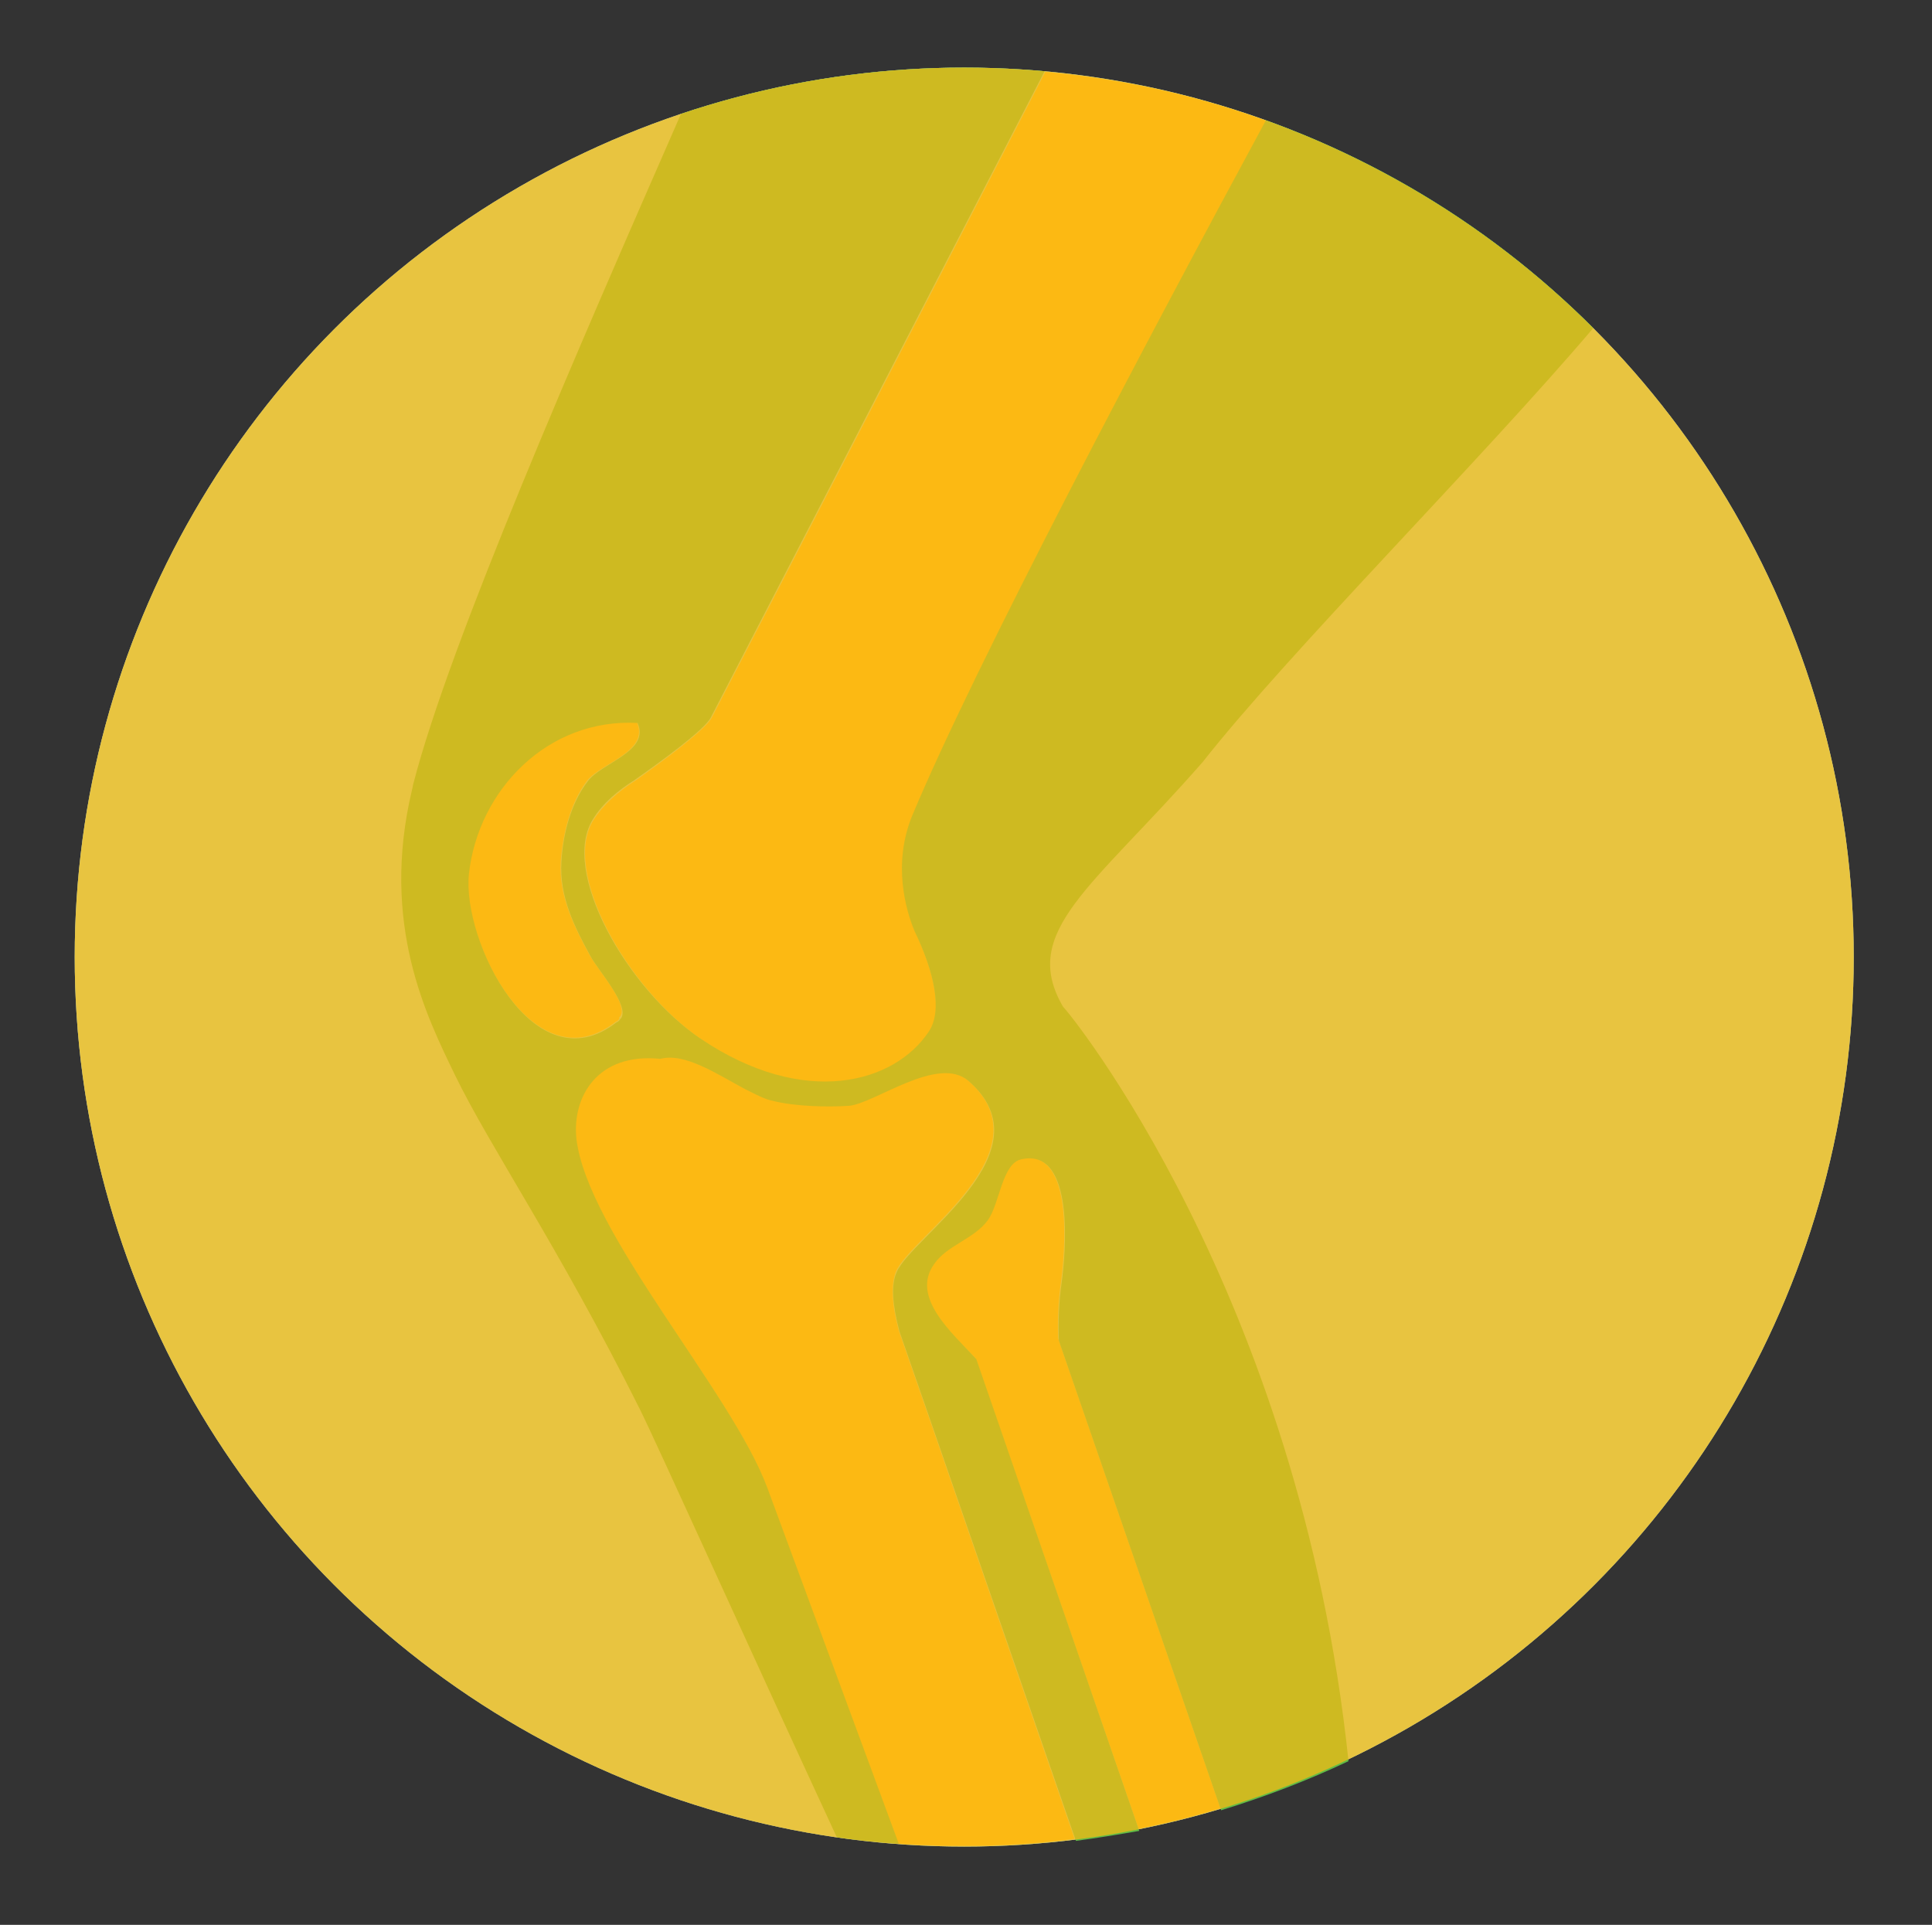
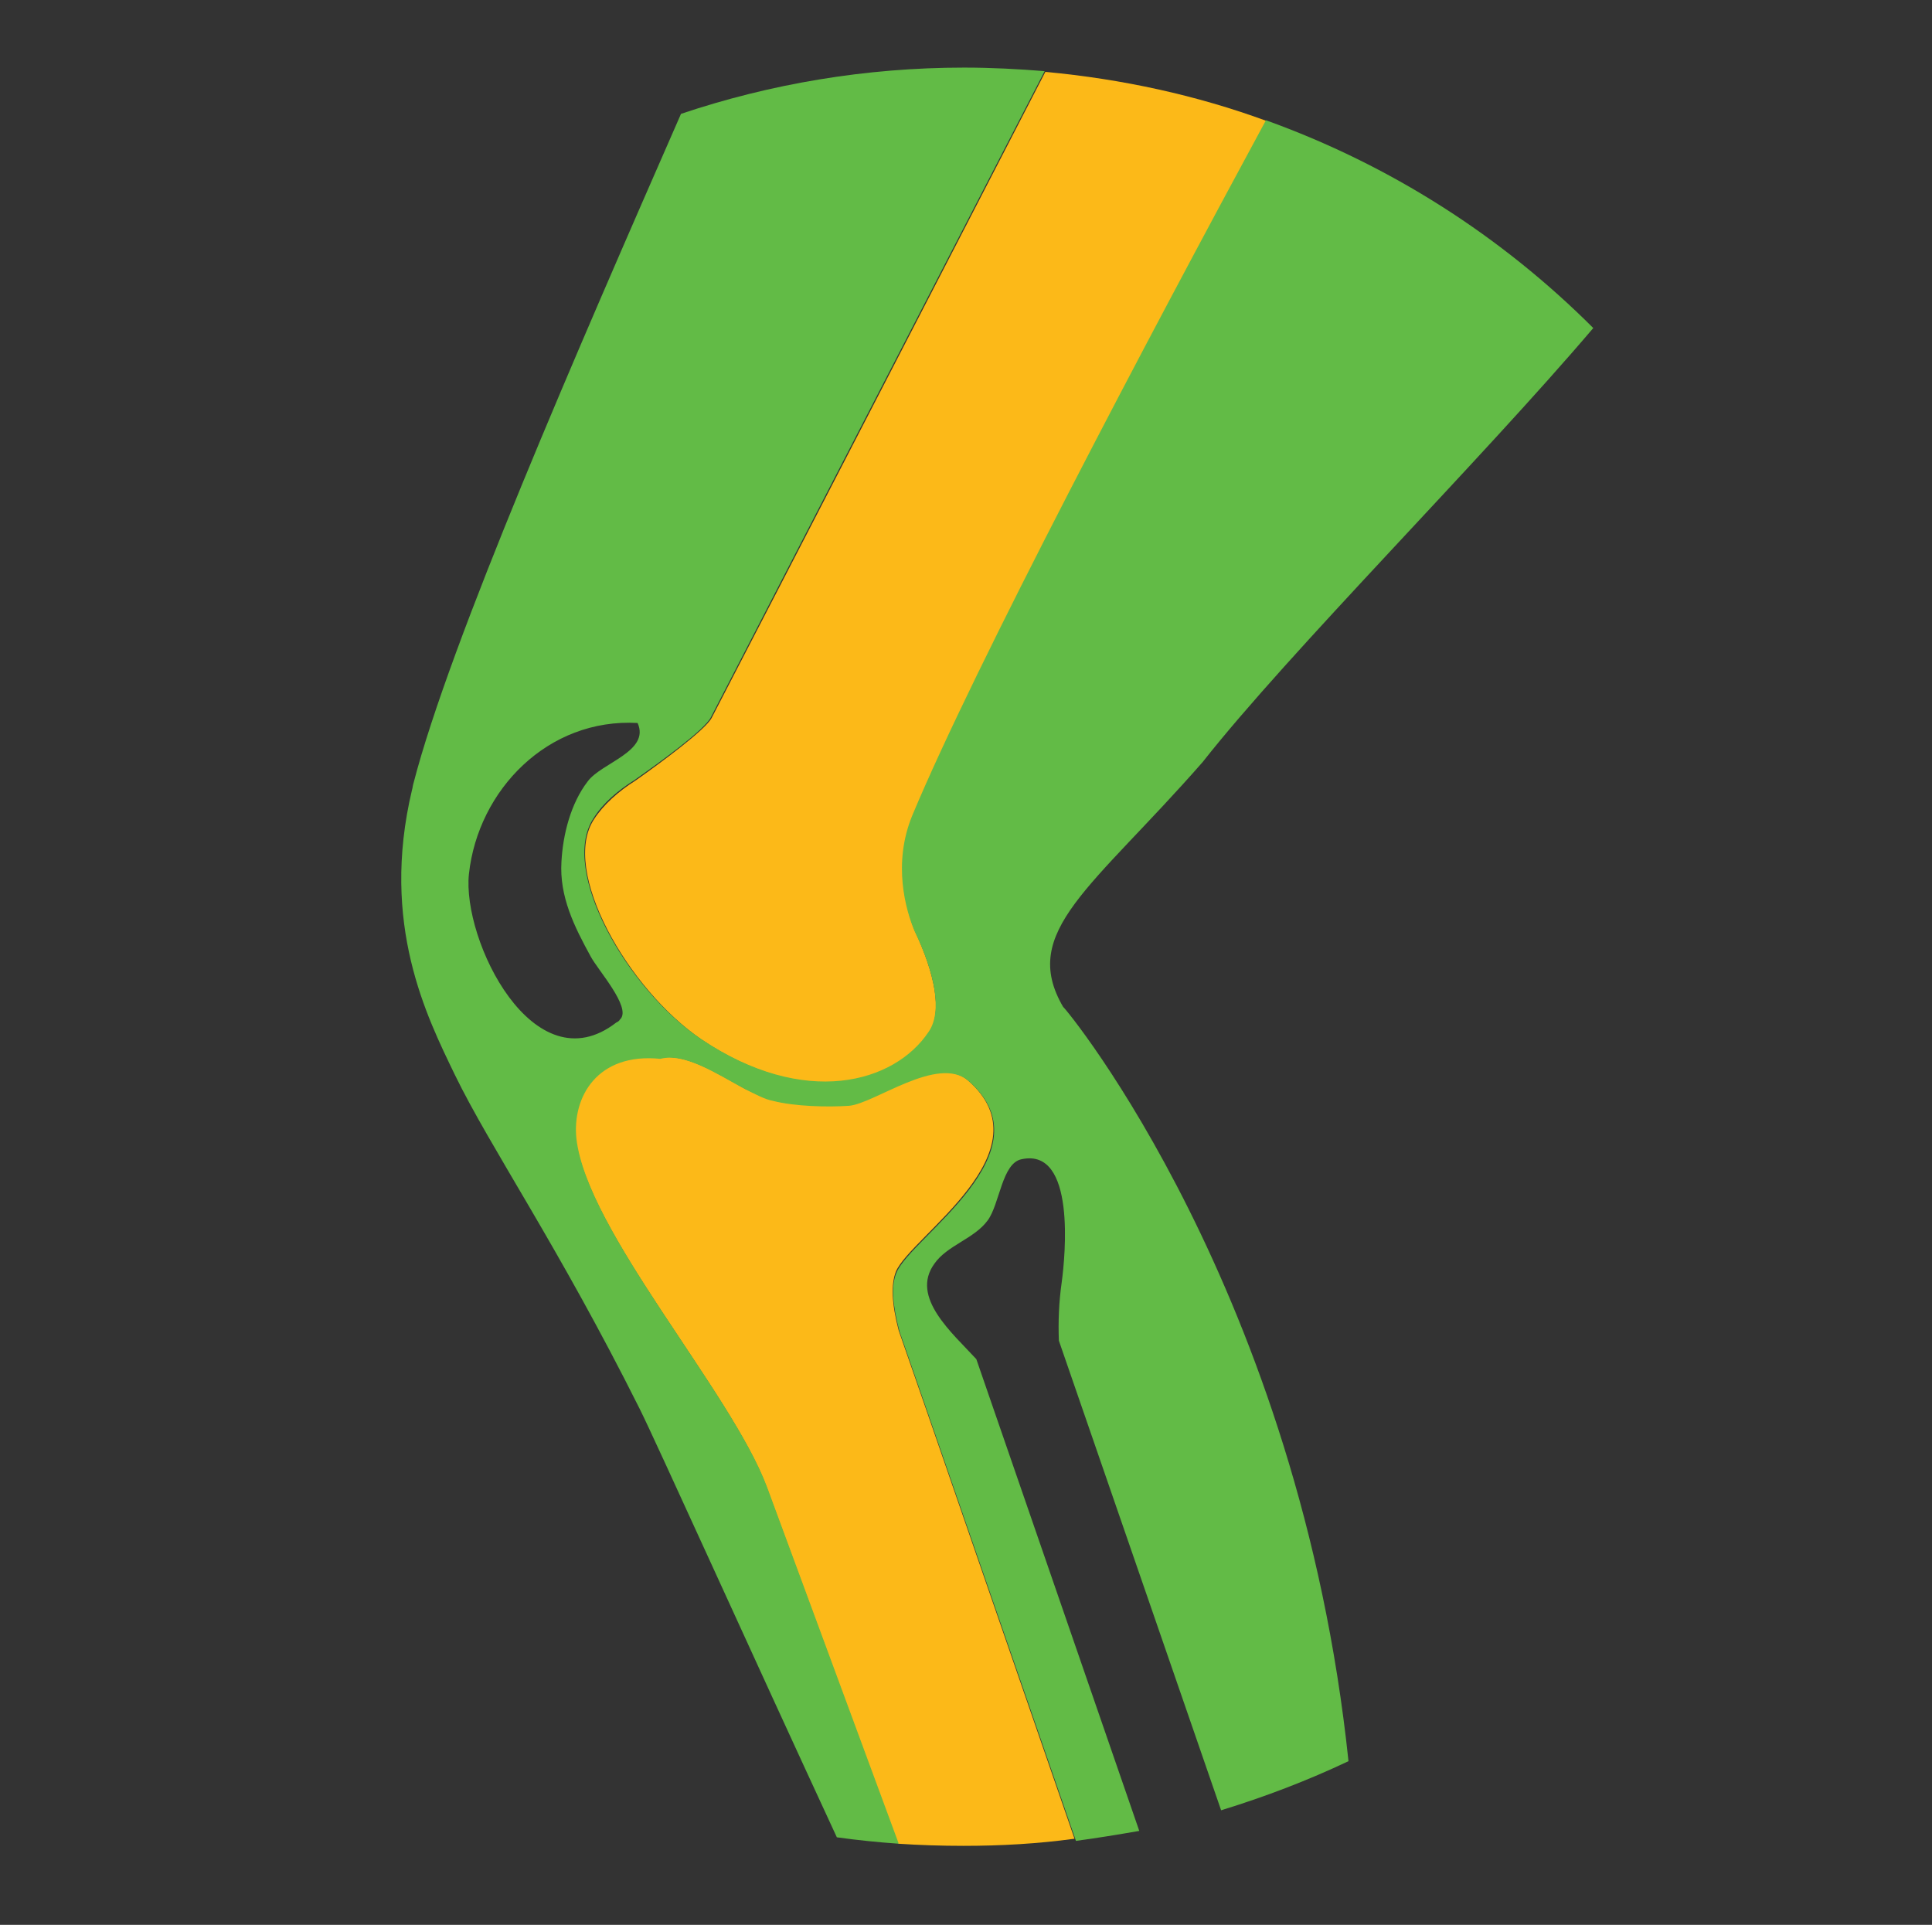
<svg xmlns="http://www.w3.org/2000/svg" viewBox="0 0 271.5 270.5">
  <rect x="0" y="0" width="271.5" height="270.5" fill="#333333" stroke="none" />
  <g>
-     <circle cx="135.5" cy="134.5" r="125" fill="#F1F2F2" />
-     <circle cx="135.5" cy="134.5" r="125" fill="#62BB46" opacity=".4" />
    <g fill="#FCB918">
      <path d="M89.3 109.7c-2.4 1.5-4.5 3.4-5.8 5.4-4.8 7.2 4.7 23.9 15.1 31 14.5 9.8 27.2 6.2 32-1 1.9-3 .7-8.4-2-14.2-1.2-2.9-3.1-9.5-.3-16.2 8.8-21.1 33.3-67.4 49.7-97.7-9.8-3.6-20.3-5.9-31.1-6.9-13.1 25.4-37 71.7-46.9 90.8-.9 1.7-7.3 6.4-10.7 8.8z" />
      <path d="M130.3 198.5l-4-11.5c-1-3.8-1.1-6.5-.4-8.3 2.1-5 21.6-16.9 10.1-26.9-4.3-3.7-13.2 3.2-16.8 3.5-3 .2-7.6.1-10.7-.7-1.1-.3-2.4-.9-3.8-1.6-.1 0-.1-.1-.2-.1-3.8-2.1-8.3-5-11.8-4.2-8.8-.9-12.4 5.4-11.8 11.2 1.5 13.1 21.8 35.6 26.8 49l18.5 50.2c3 .2 6.1.3 9.2.3 5.3 0 10.5-.3 15.6-1l-20.7-59.9z" />
-       <path d="M149.1 180.1c.5-3.7 2-18.8-5.6-17.3-2.7.6-3.1 6.3-4.8 8.6-1.9 2.6-5.8 3.6-7.5 6.1-3.4 4.8 2.5 9.8 5.9 13.4L160 257c3.9-.8 7.7-1.7 11.5-2.9l-22.8-66c-.1-2.5 0-5.2.4-8zm-66.2-45.8c-2.3-4.2-4.4-8.4-4.1-13.3.3-3.8 1.3-8.1 3.7-11.3 2-2.5 8.8-4.1 7-8.2-12.6-.7-22.4 9.4-23.7 21.2-1 9.3 9.2 29.9 20.7 20.9.2-.1.4-.2.5-.4l.1-.1H87v-.1c1.7-1.5-3-6.7-4.1-8.7z" />
    </g>
    <path fill="#62BB46" d="M223.9 46.1c-12.9-12.9-28.5-22.9-46-29.2-16.4 30.3-40.9 76.6-49.7 97.7-2.8 6.8-.9 13.3.3 16.2 2.8 5.8 4 11.3 2 14.2-4.8 7.2-17.4 10.8-32 1-10.4-7-19.9-23.7-15.1-31 1.3-2.1 3.4-3.9 5.8-5.4 3.4-2.4 9.8-7 10.7-8.8 9.9-19.2 33.8-65.4 46.9-90.8-3.7-.3-7.5-.5-11.3-.5-13.9 0-27.3 2.3-39.8 6.5-14.5 33.1-32.5 74.3-37.6 94.1-.1.3-.1.6-.2.9-4.5 18.9 2.1 31.9 6 40 5 10.3 14.5 24 26 47 2.3 4.6 15.7 34.3 27.7 60.2 2.9.4 5.8.7 8.7.9L107.8 209c-5-13.4-25.3-35.9-26.8-49-.6-5.8 2.9-12.1 11.8-11.2 3.4-.9 7.9 2.1 11.8 4.2.1 0 .1.1.2.1 1.4.7 2.7 1.4 3.8 1.6 3.1.8 7.7.9 10.7.7 3.6-.3 12.5-7.2 16.8-3.5 11.5 10-8 21.9-10.1 26.9-.8 1.8-.6 4.5.4 8.3l4 11.5 20.8 60.1c3-.4 6-.9 8.9-1.4L137.2 191c-3.4-3.7-9.3-8.7-5.9-13.4 1.8-2.6 5.6-3.5 7.5-6.1 1.7-2.3 2-8.1 4.8-8.6 7.6-1.6 6.1 13.6 5.6 17.3-.4 2.8-.5 5.5-.4 8.2l22.8 66c6.2-1.9 12.2-4.2 17.9-6.9-6.9-65.8-39.6-105.7-40.1-106-6.2-10.6 4.1-16.7 19.6-34.4 12.2-15.5 39-42.3 54.9-61zM87.2 143.2l-.1.1c-.1.2-.3.3-.5.4-11.6 9-21.7-11.6-20.7-20.9 1.3-11.8 11.1-21.9 23.7-21.2 1.8 4-5.1 5.6-7 8.2-2.4 3.1-3.5 7.5-3.7 11.3-.3 4.9 1.8 9.1 4.1 13.3 1 1.9 5.7 7.1 4.2 8.8-.1-.1-.1 0 0 0z" />
-     <circle cx="135.5" cy="134.5" r="125" fill="#FDBA12" opacity=".7" />
  </g>
</svg>